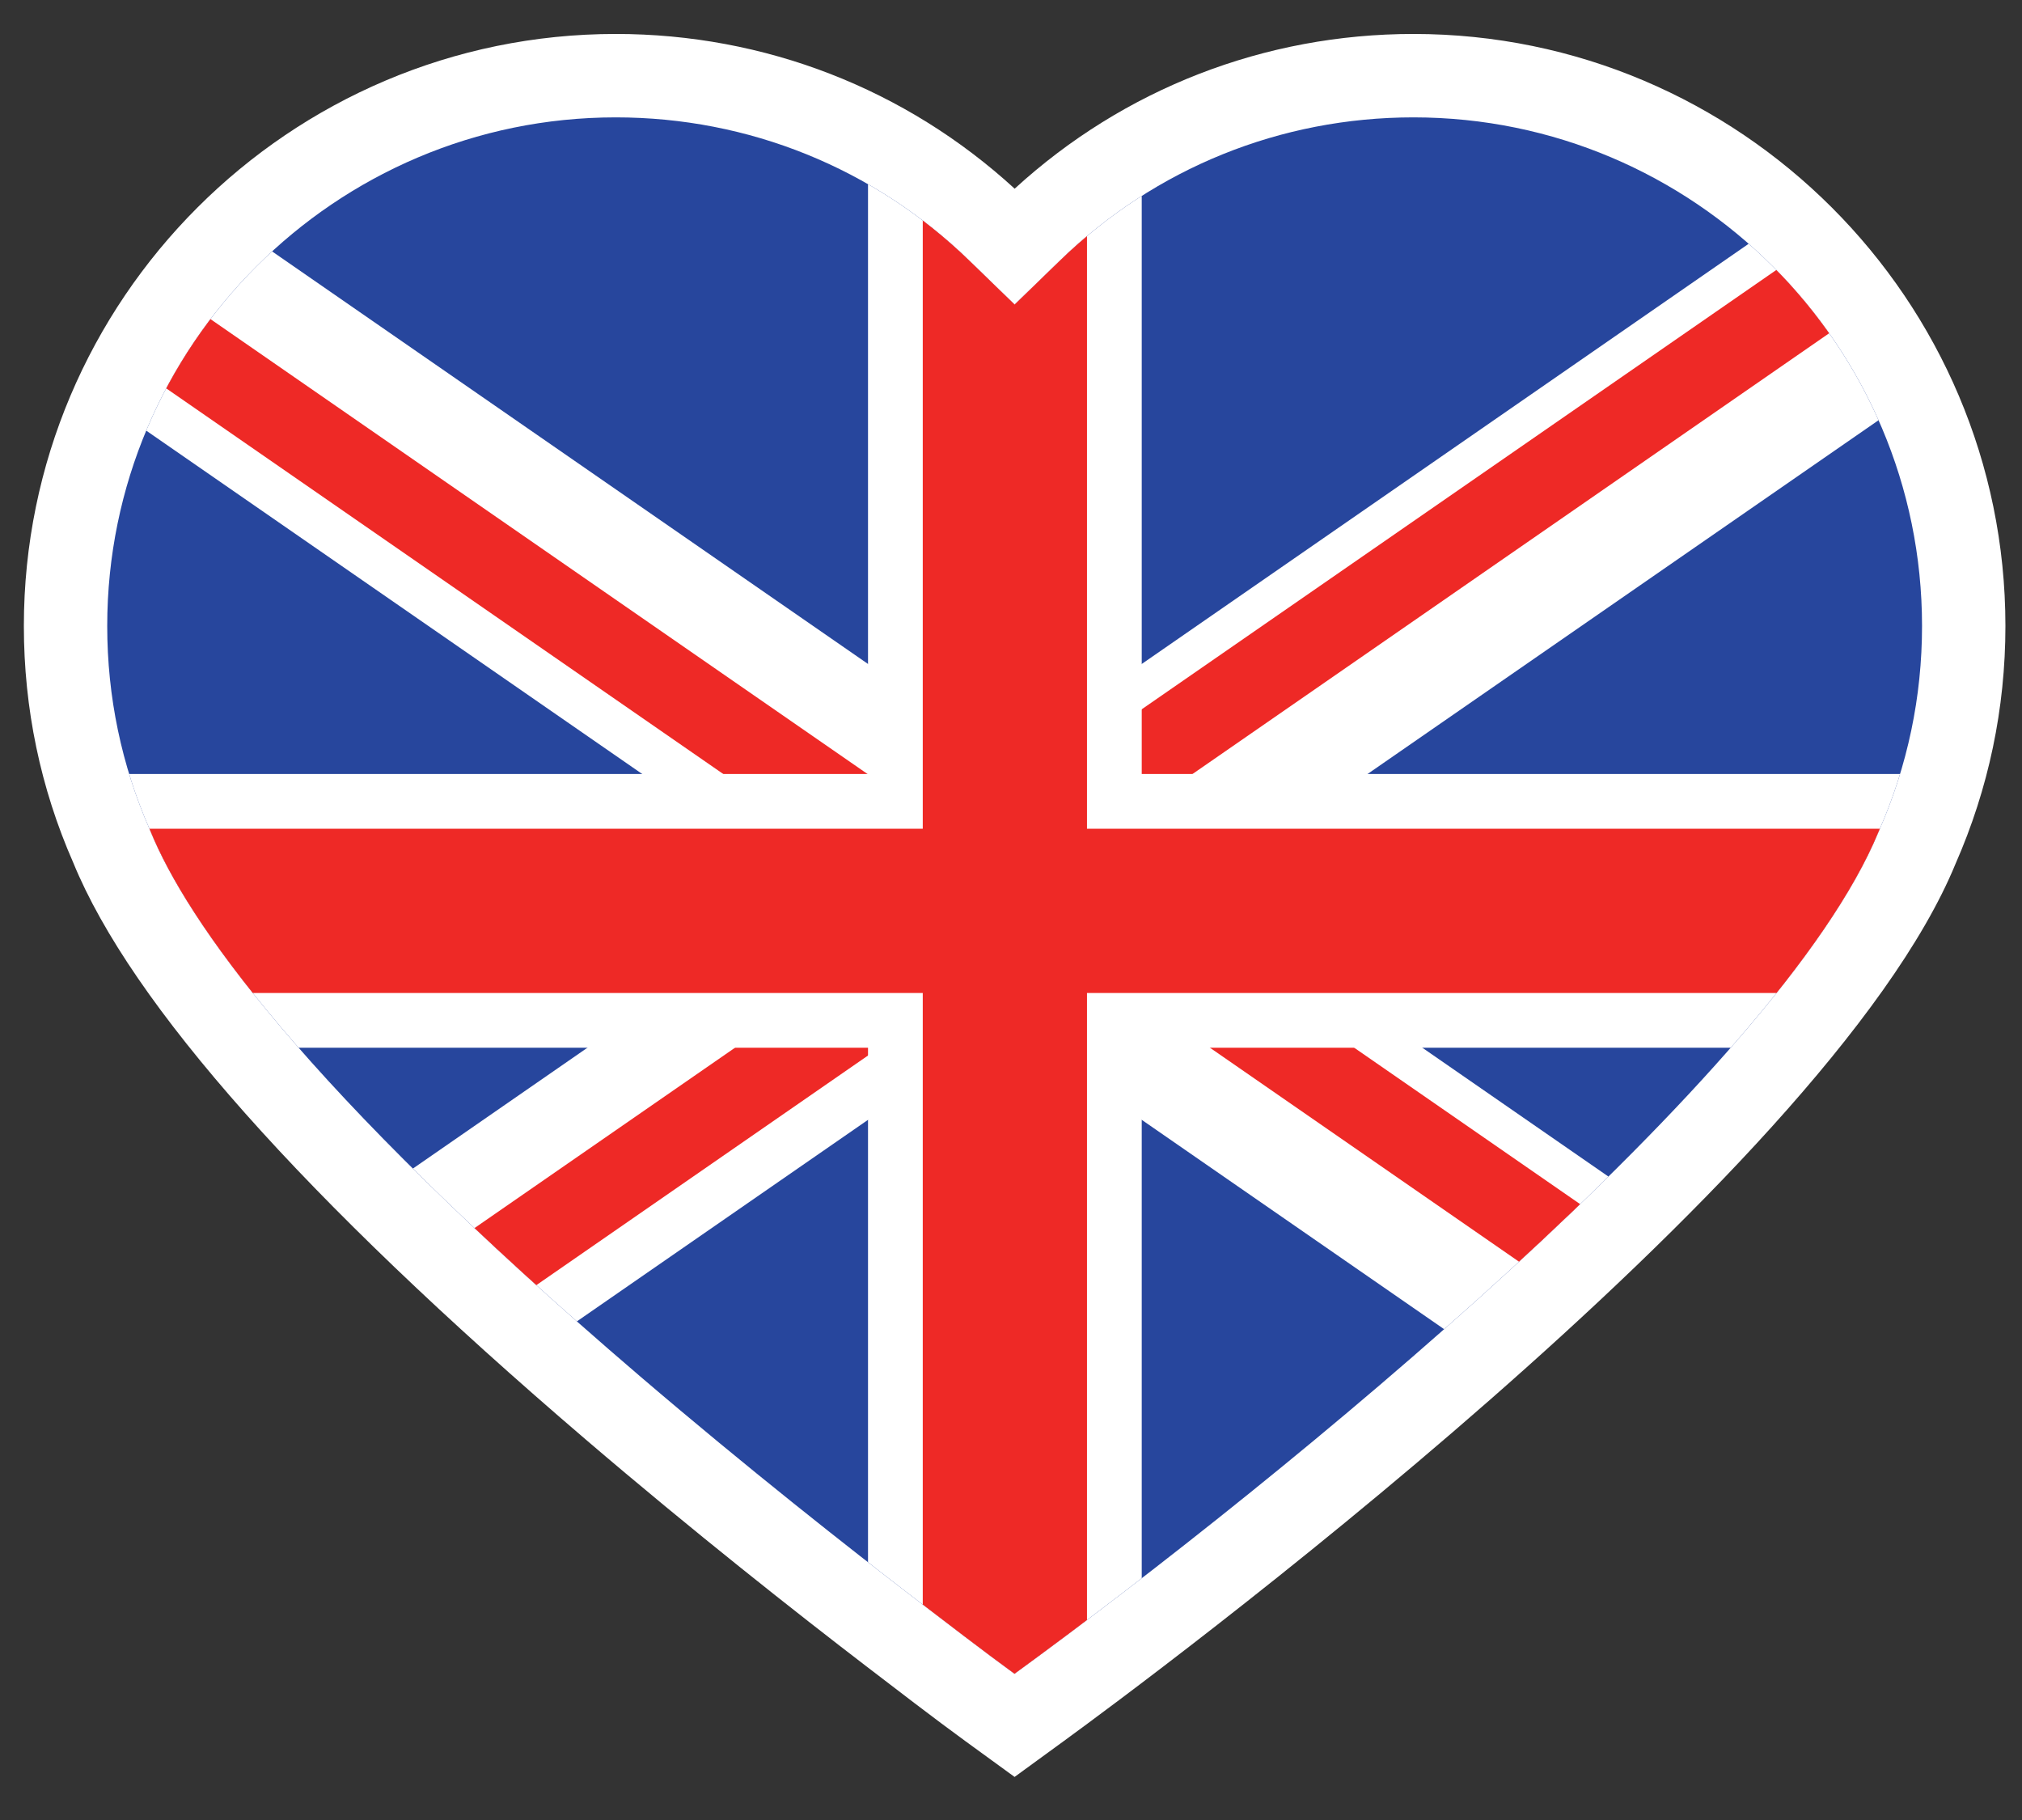
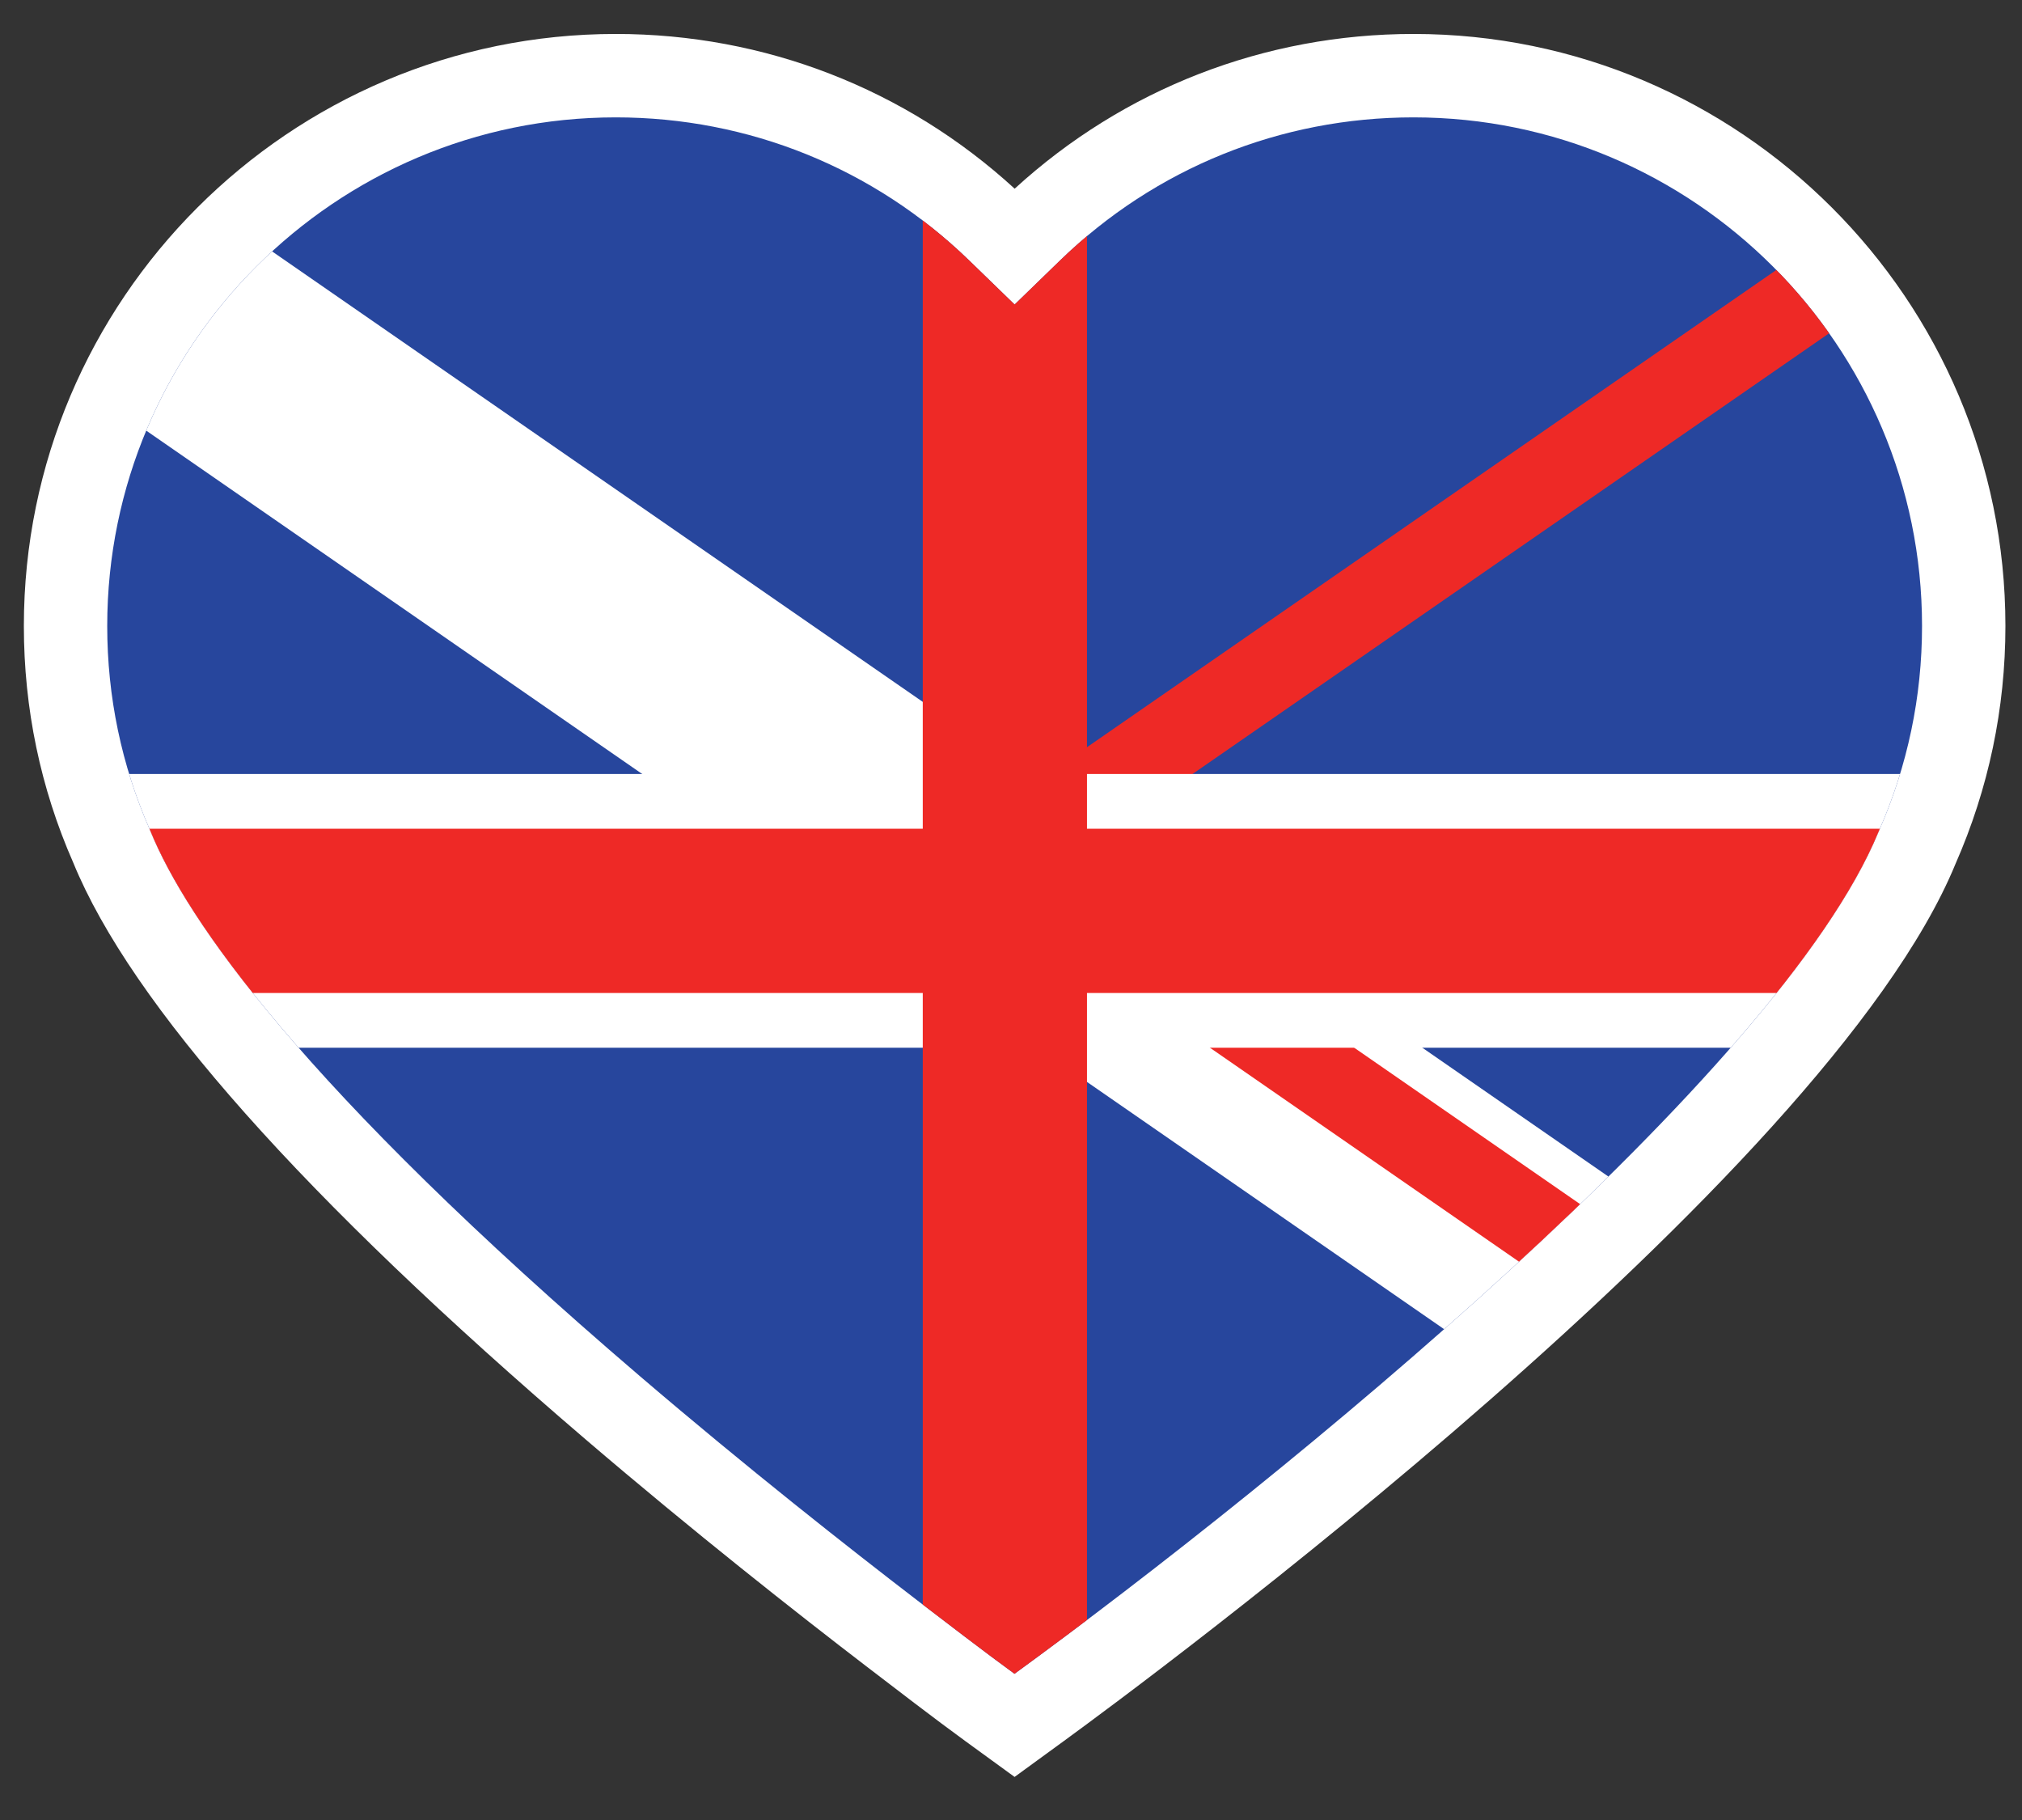
<svg xmlns="http://www.w3.org/2000/svg" xmlns:xlink="http://www.w3.org/1999/xlink" version="1.1" x="0px" y="0px" width="100px" height="90px" viewBox="0 0 100 90" enable-background="new 0 0 100 90" xml:space="preserve">
  <rect x="0" y="0" width="100" height="90" fill="#333333" stroke="none" />
  <g id="Layer_1">
    <path fill="#FFFFFF" d="M47.75,86.105c-1.404-1.019-3.69-2.772-4.917-3.715c-3.367-2.58-8.505-6.62-13.867-11.207   C15.01,59.241,6.485,49.643,3.626,42.667L3.62,42.653c-1.614-3.672-2.44-7.619-2.44-11.7c0-16.141,13.132-29.273,29.274-29.274   c7.359,0,14.332,2.71,19.727,7.652C55.577,4.39,62.55,1.679,69.907,1.679C86.048,1.68,99.18,14.812,99.18,30.953   c0,4.084-0.833,8.046-2.472,11.774c-6.44,15.636-40.272,40.582-44.106,43.376l-2.425,1.767L47.75,86.105z" />
    <path fill="none" d="M50.173,82.771c-1.342-0.974-3.583-2.694-4.831-3.649c-3.326-2.551-8.401-6.539-13.695-11.07   C14.89,53.711,9.235,45.482,7.442,41.104l-0.033-0.076c-1.397-3.179-2.105-6.568-2.105-10.075c0-13.868,11.282-25.15,25.151-25.15   c6.566,0,12.771,2.51,17.476,7.07l2.25,2.186l2.251-2.186c4.703-4.56,10.908-7.07,17.476-7.07c13.867,0,25.149,11.282,25.149,25.15   c0,3.508-0.714,6.912-2.121,10.116l-0.033,0.07C87.979,53.084,63.452,73.103,50.173,82.771z" />
    <g>
      <defs>
        <path id="SVGID_1_" d="M50.173,82.77c-1.342-0.975-3.583-2.691-4.831-3.648c-3.326-2.551-8.401-6.541-13.695-11.07     C14.889,53.711,9.234,45.483,7.442,41.105L7.41,41.028C6.012,37.85,5.303,34.46,5.303,30.954c0-13.868,11.282-25.15,25.15-25.15     c6.567,0,12.772,2.512,17.474,7.071l2.252,2.185l2.252-2.185c4.701-4.56,10.907-7.071,17.474-7.071     c13.869,0,25.151,11.283,25.151,25.15c0,3.508-0.715,6.912-2.124,10.115l-0.029,0.07C87.979,53.086,63.451,73.104,50.173,82.77z" />
      </defs>
      <clipPath id="SVGID_2_">
        <use xlink:href="#SVGID_1_" overflow="visible" />
      </clipPath>
      <g clip-path="url(#SVGID_2_)">
        <g>
          <rect x="-11.424" y="2.731" fill="#27469D" width="122.243" height="84.622" />
          <g>
            <g>
-               <line fill="none" stroke="#FFFFFF" stroke-width="10.83" stroke-miterlimit="10" x1="-15.013" y1="88.9" x2="111.7" y2="1.184" />
              <g>
                <line fill="none" stroke="#EE2926" stroke-width="4.061" stroke-miterlimit="10" x1="46.505" y1="44.439" x2="108.992" y2="1.184" />
-                 <line fill="none" stroke="#EE2926" stroke-width="4.061" stroke-miterlimit="10" x1="-13.66" y1="88.9" x2="50.566" y2="44.439" />
              </g>
            </g>
            <g>
              <line fill="none" stroke="#FFFFFF" stroke-width="10.83" stroke-miterlimit="10" x1="114.408" y1="88.9" x2="-12.306" y2="1.184" />
              <g>
                <line fill="none" stroke="#EE2926" stroke-width="4.061" stroke-miterlimit="10" x1="52.174" y1="44.035" x2="114.662" y2="87.292" />
-                 <line fill="none" stroke="#EE2926" stroke-width="4.061" stroke-miterlimit="10" x1="-11.499" y1="3.084" x2="52.727" y2="47.544" />
              </g>
            </g>
          </g>
-           <line fill="none" stroke="#FFFFFF" stroke-width="13.537" stroke-miterlimit="10" x1="49.697" y1="2.375" x2="49.697" y2="87.709" />
          <line fill="none" stroke="#FFFFFF" stroke-width="13.537" stroke-miterlimit="10" x1="110.789" y1="45.042" x2="-11.395" y2="45.042" />
          <line fill="none" stroke="#EE2926" stroke-width="8.122" stroke-miterlimit="10" x1="110.789" y1="45.042" x2="-11.395" y2="45.042" />
          <line fill="none" stroke="#EE2926" stroke-width="8.122" stroke-miterlimit="10" x1="49.697" y1="2.375" x2="49.697" y2="87.709" />
        </g>
      </g>
    </g>
  </g>
  <g id="Layer_2">
-     <path fill="none" d="M50.436,90.947c-1.627-1.182-4.345-3.266-5.858-4.426C40.544,83.43,34.39,78.59,27.97,73.098   C7.648,55.709,0.791,45.73-1.383,40.42l-0.039-0.093c-1.695-3.854-2.554-7.965-2.554-12.218c0-16.816,13.682-30.498,30.499-30.499   c7.963,0,15.489,3.046,21.19,8.575l2.731,2.649l2.731-2.649c5.701-5.529,13.227-8.575,21.189-8.575   c16.818,0.001,30.5,13.683,30.5,30.499c0,4.255-0.867,8.382-2.576,12.267l-0.035,0.085C96.283,54.949,66.538,79.225,50.436,90.947z   " />
-   </g>
+     </g>
</svg>